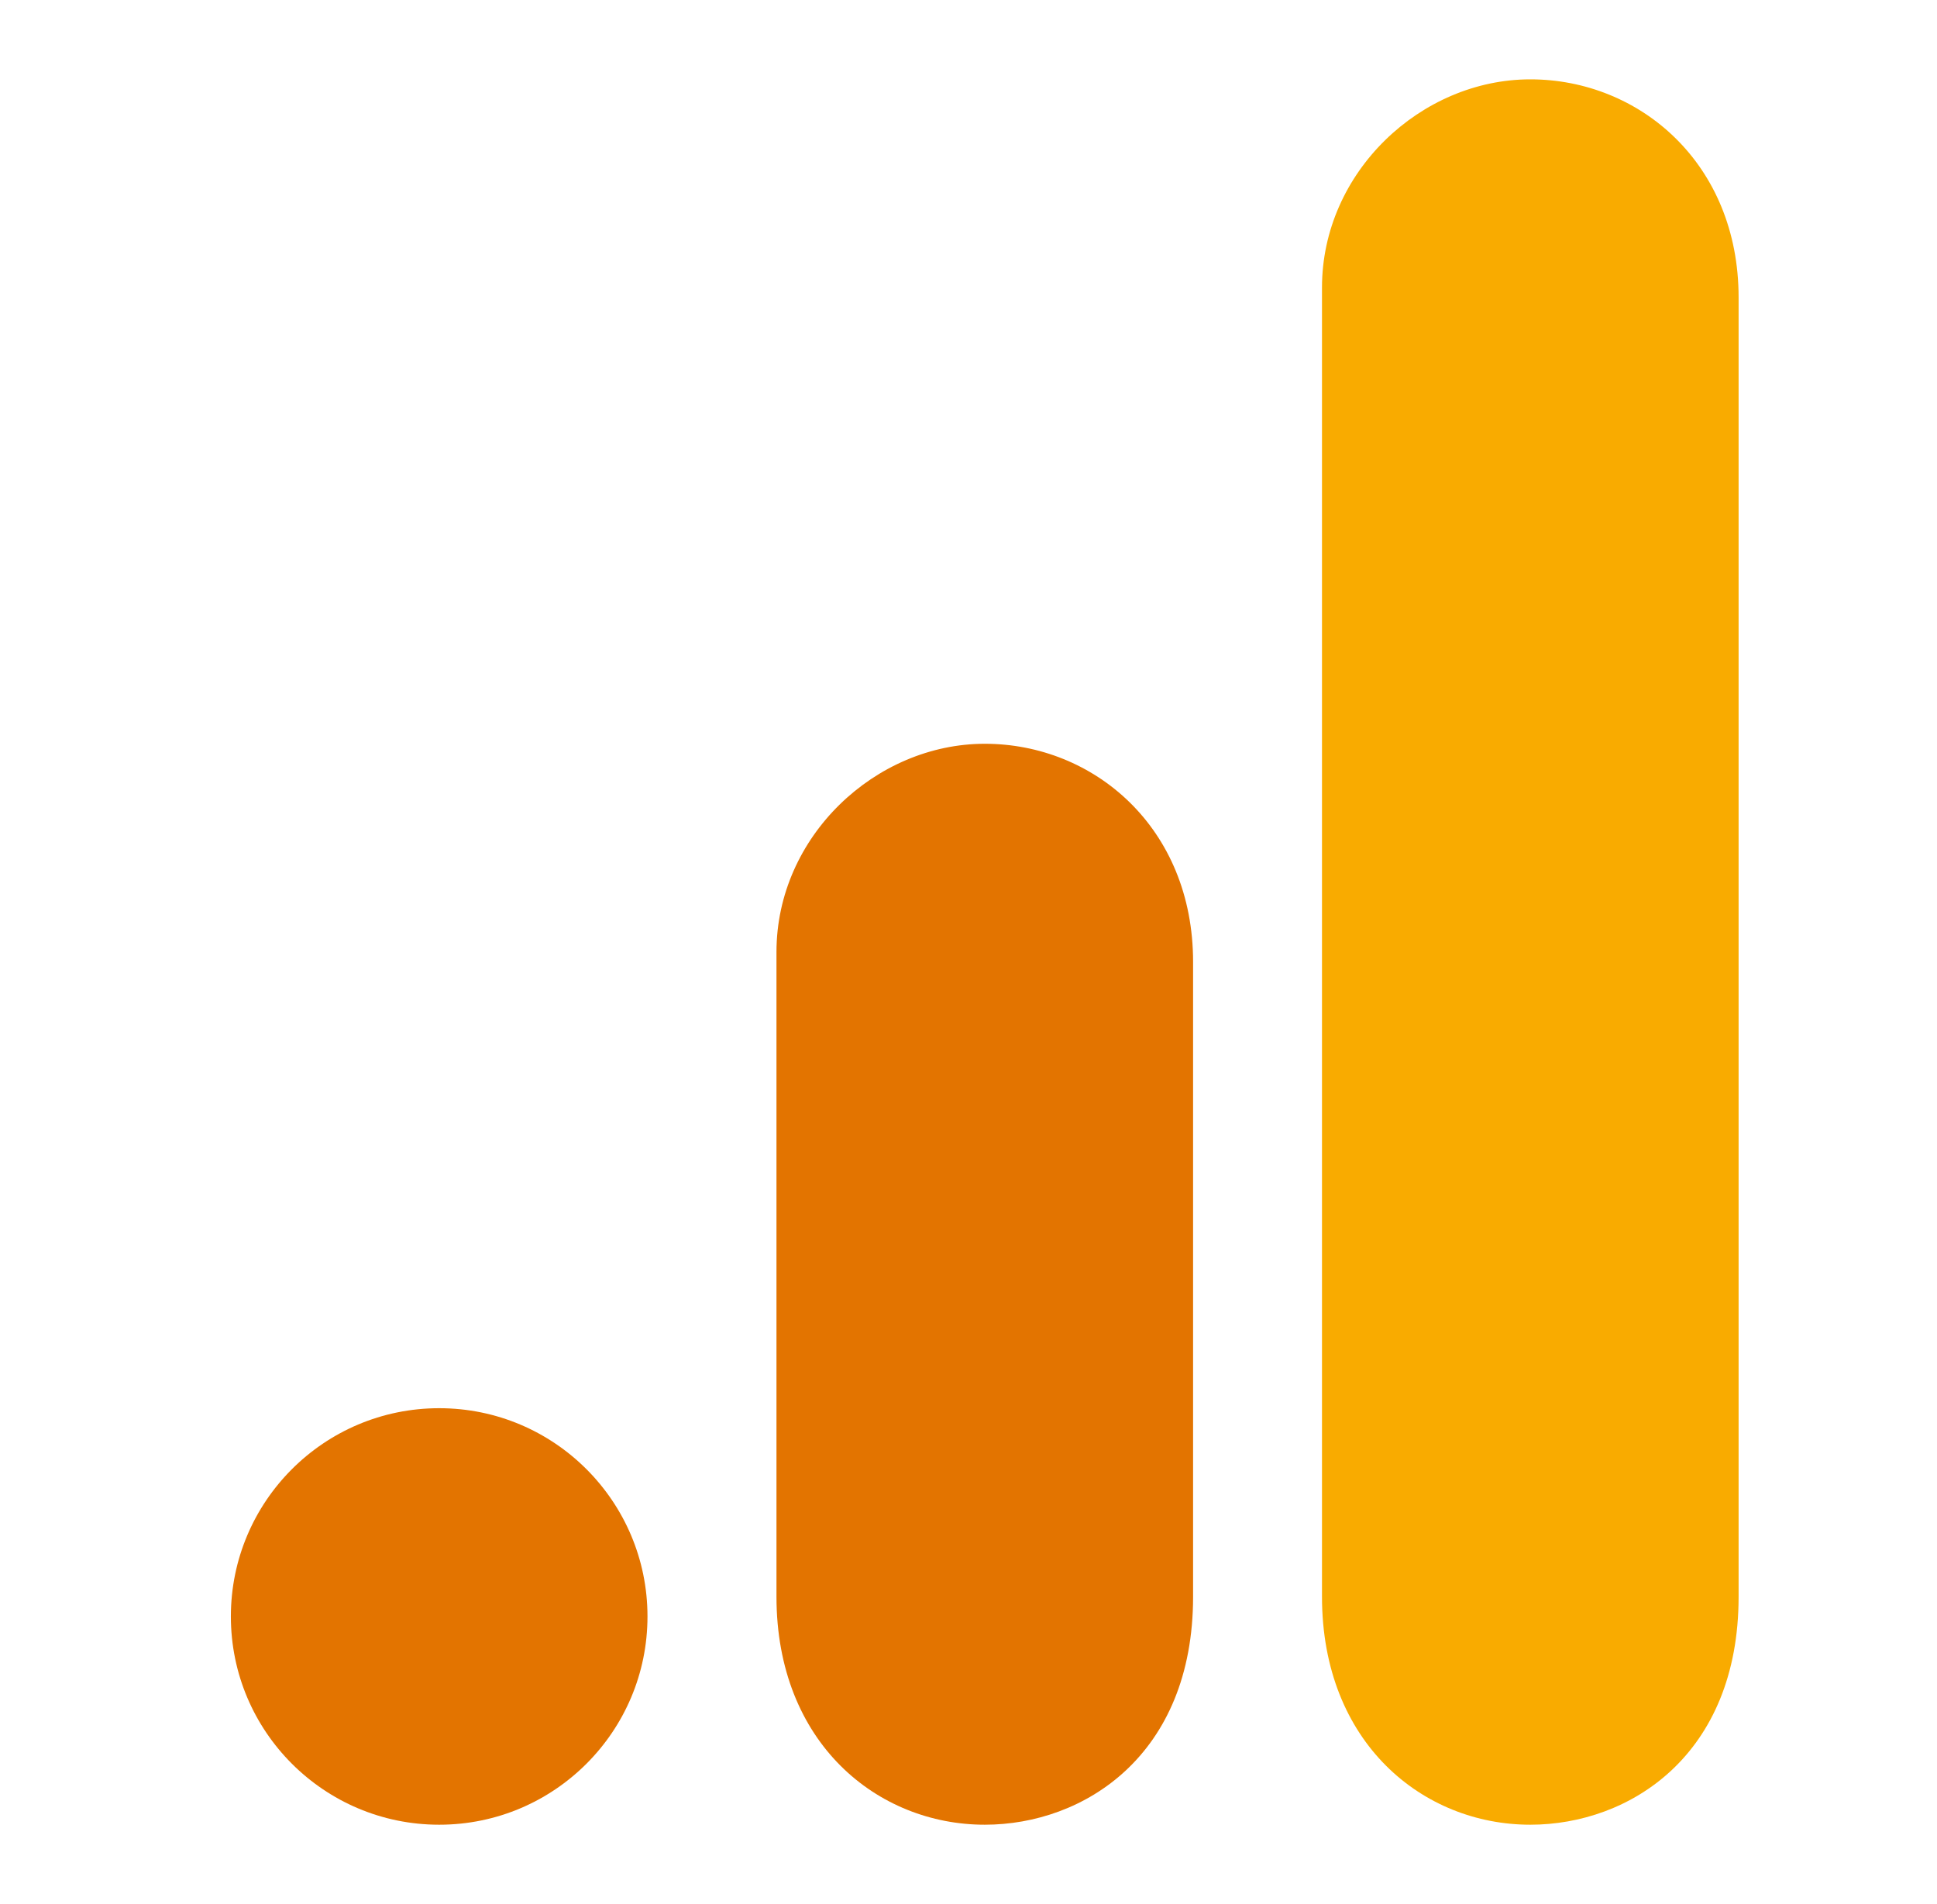
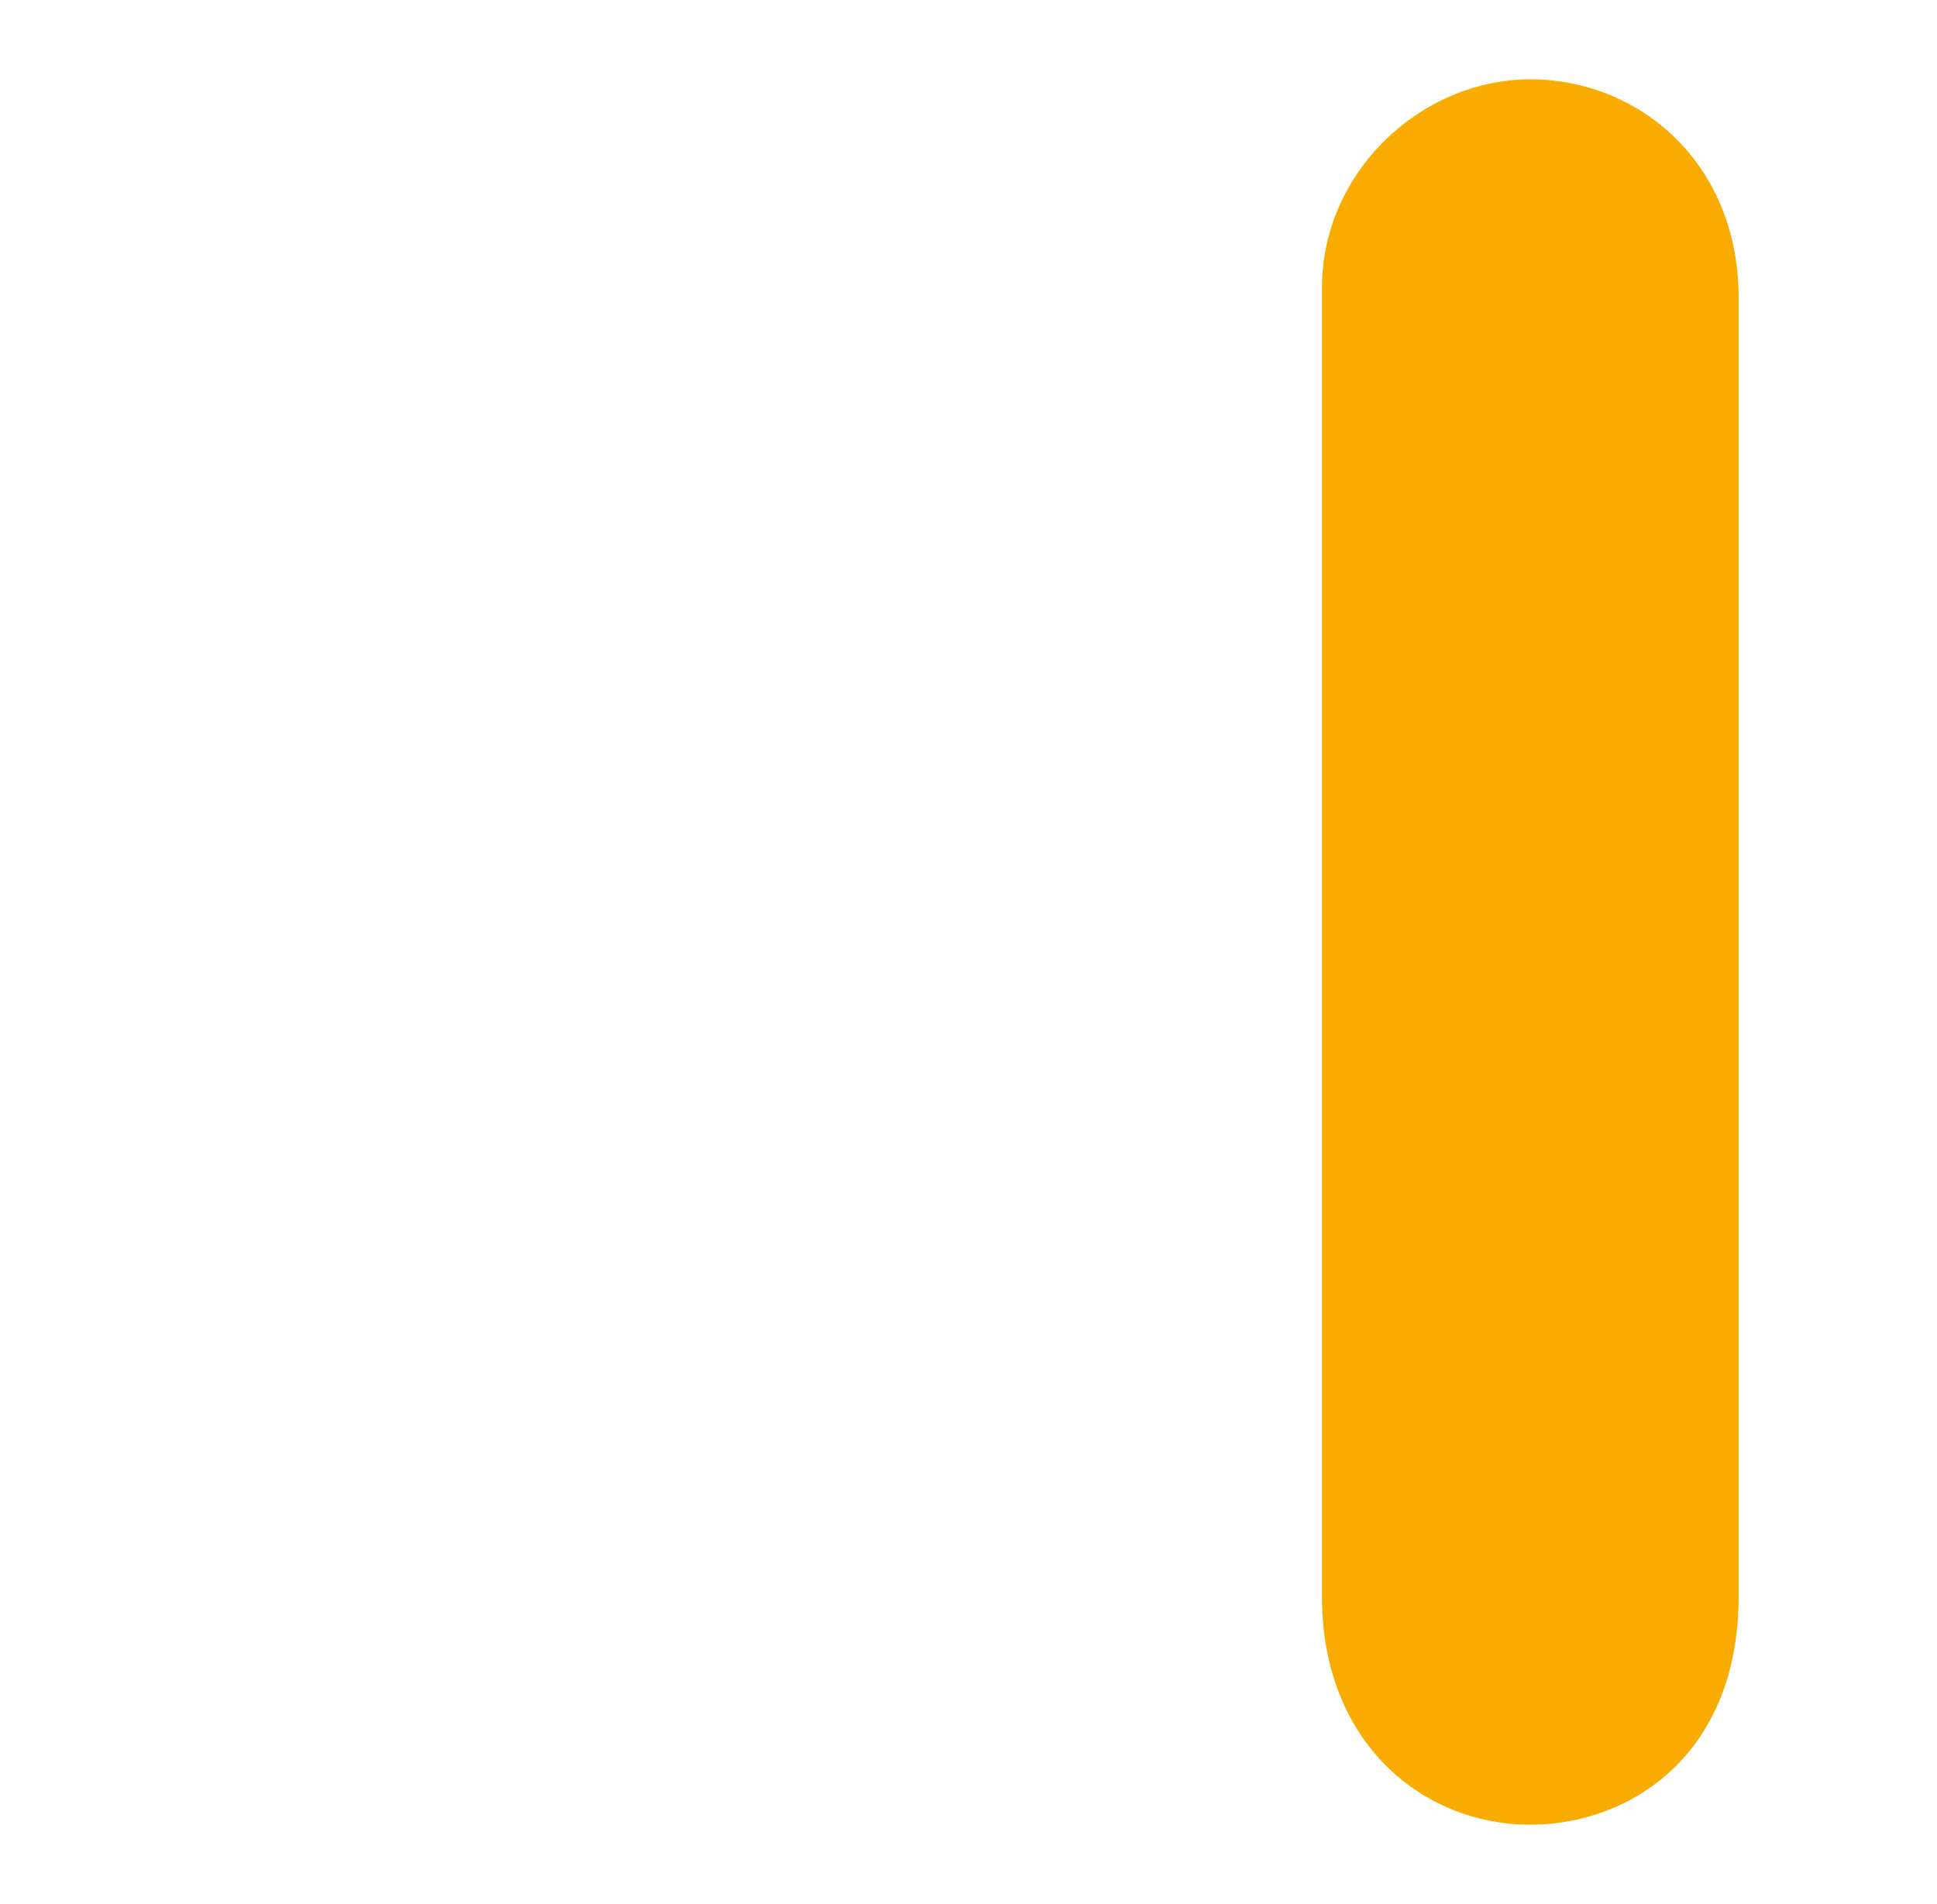
<svg xmlns="http://www.w3.org/2000/svg" id="Logos" width="496.18" height="487.85" viewBox="0 0 496.18 487.85">
  <g id="Google_Analytics" data-name="Google Analytics">
-     <rect x="8.33" width="487.85" height="487.85" style="fill: none;" />
    <g>
      <path d="m338.64,73.69v335.4c0,37.53,25.89,58.44,53.36,58.44,25.41,0,53.36-17.79,53.36-58.44V76.23c0-34.4-25.41-55.9-53.36-55.9s-53.36,23.71-53.36,53.36Z" style="fill: #f9ab00;" />
-       <path d="m198.9,243.93v165.16c0,37.53,25.89,58.44,53.36,58.44,25.41,0,53.36-17.79,53.36-58.44v-162.62c0-34.4-25.41-55.9-53.36-55.9s-53.36,23.71-53.36,53.36Z" style="fill: #e37400;" />
-       <circle cx="112.5" cy="414.17" r="53.36" style="fill: #e37400;" />
    </g>
  </g>
</svg>